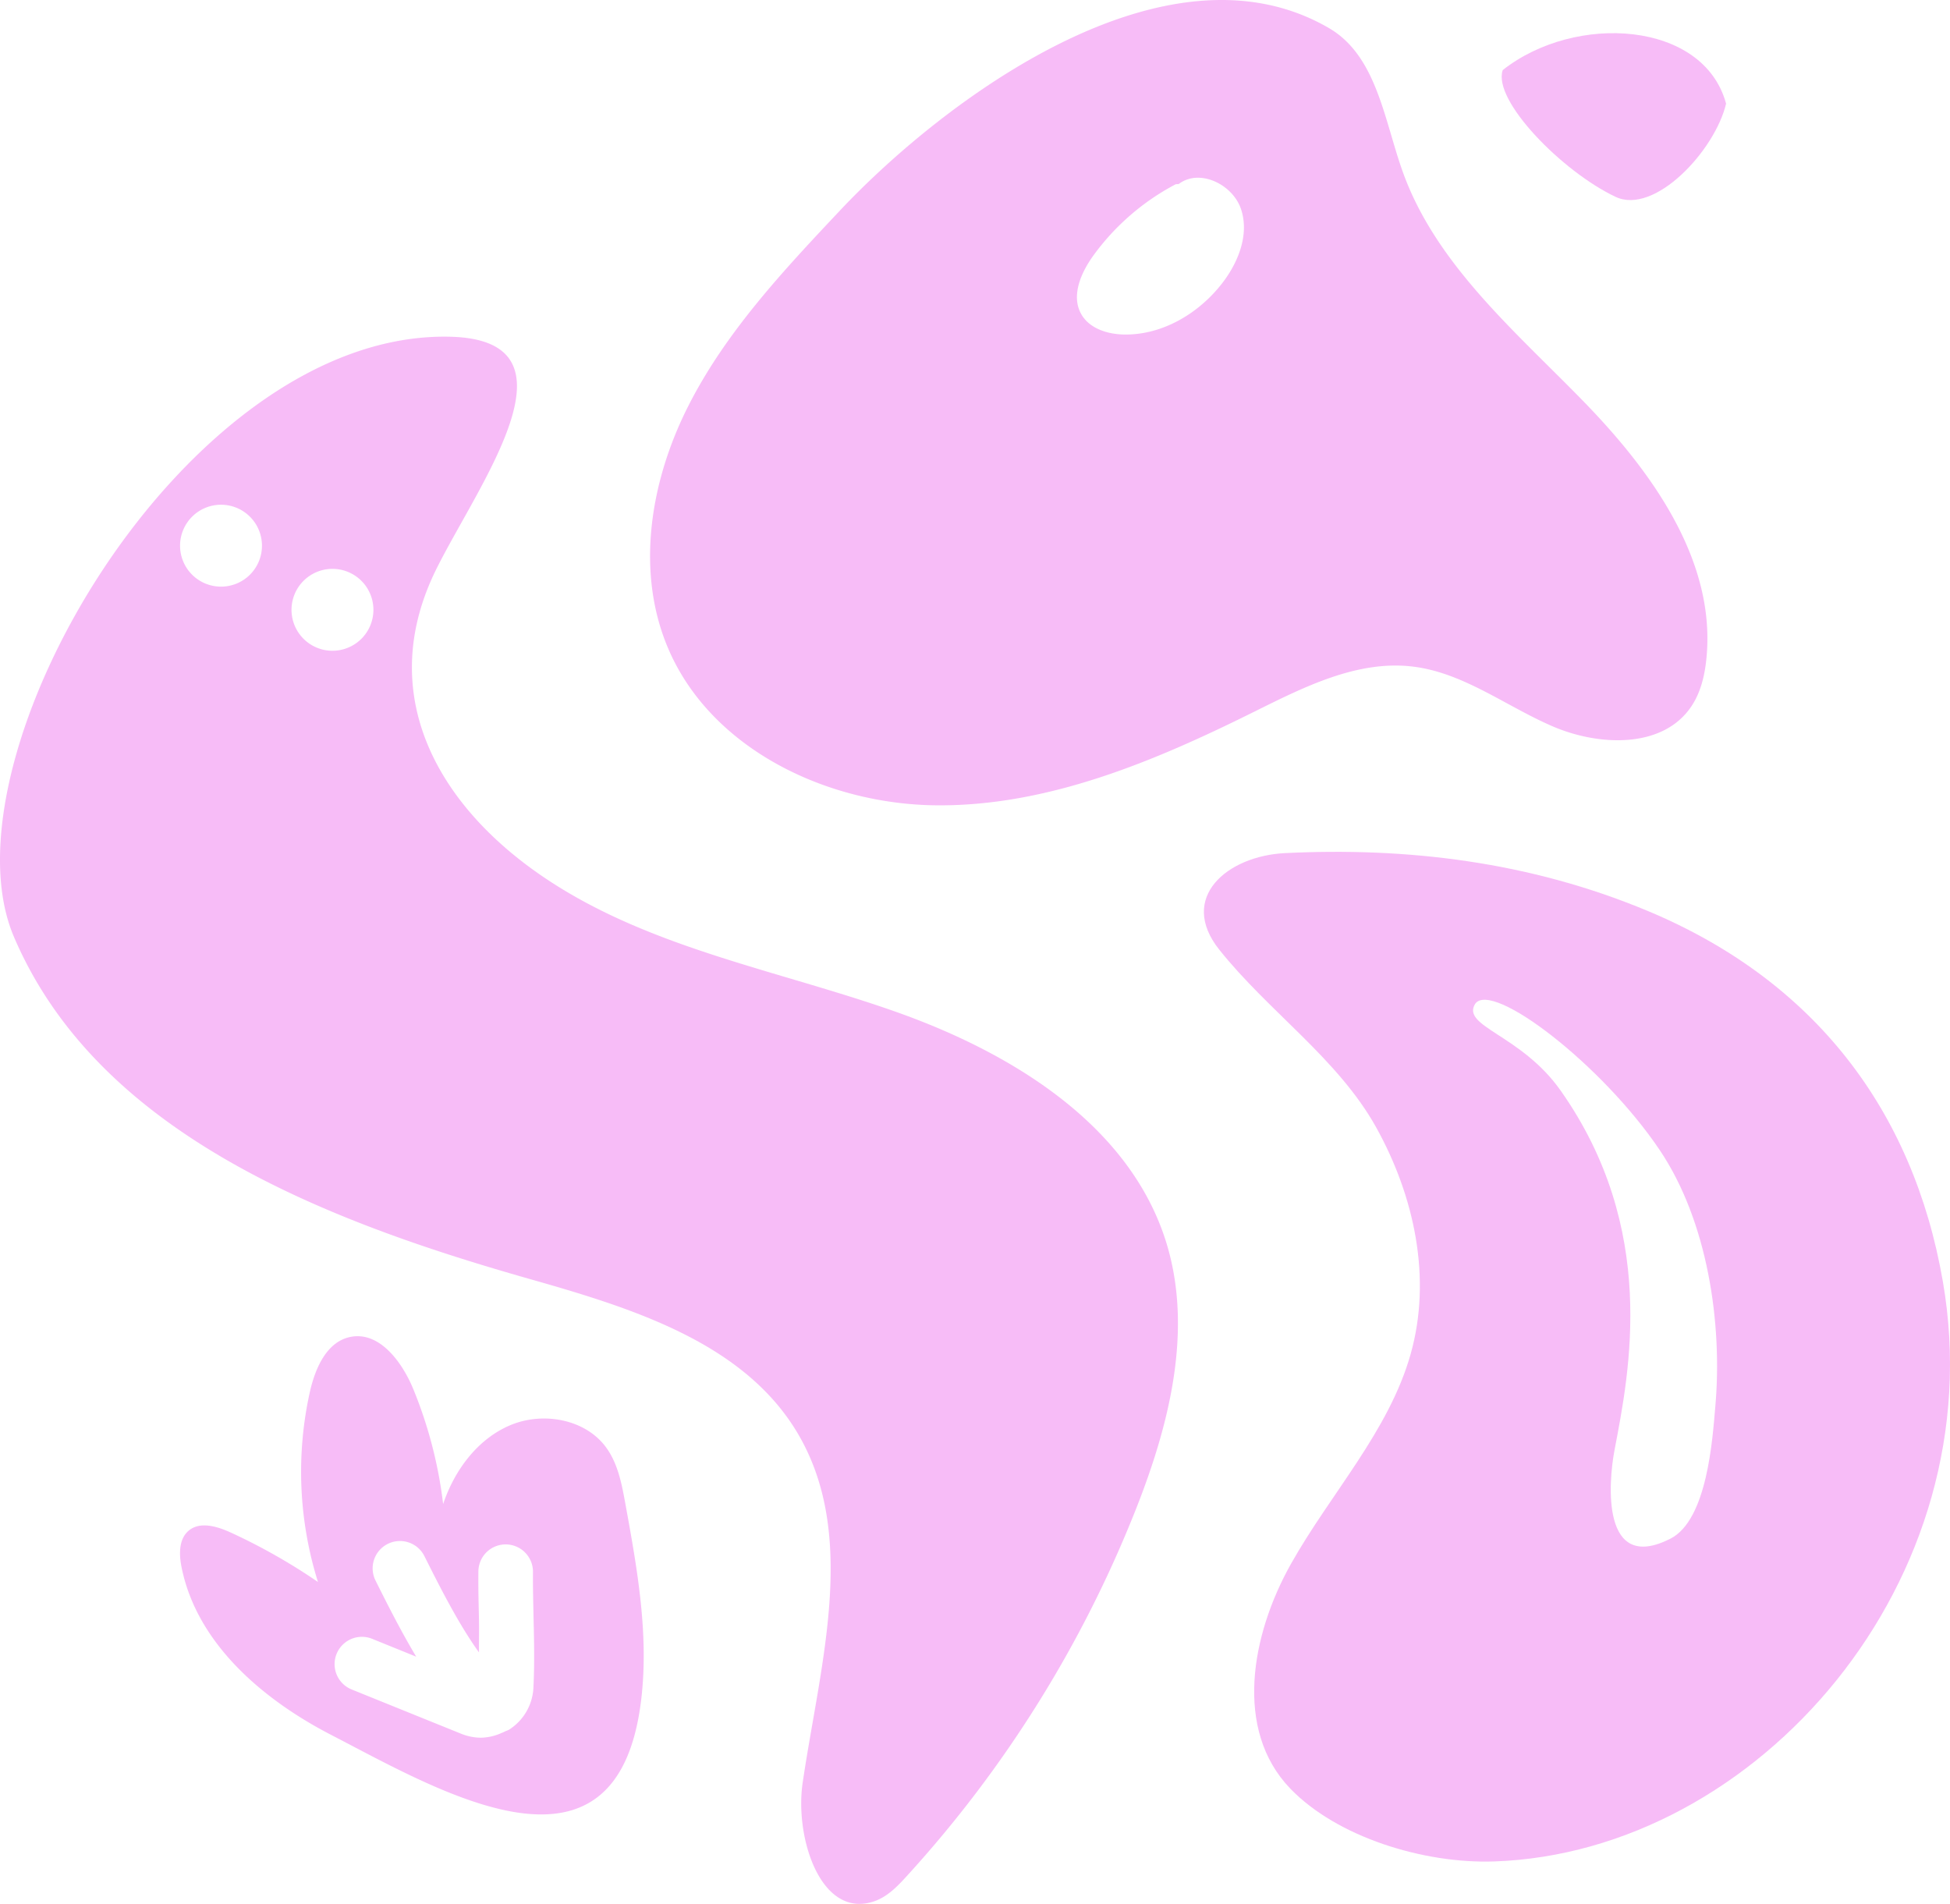
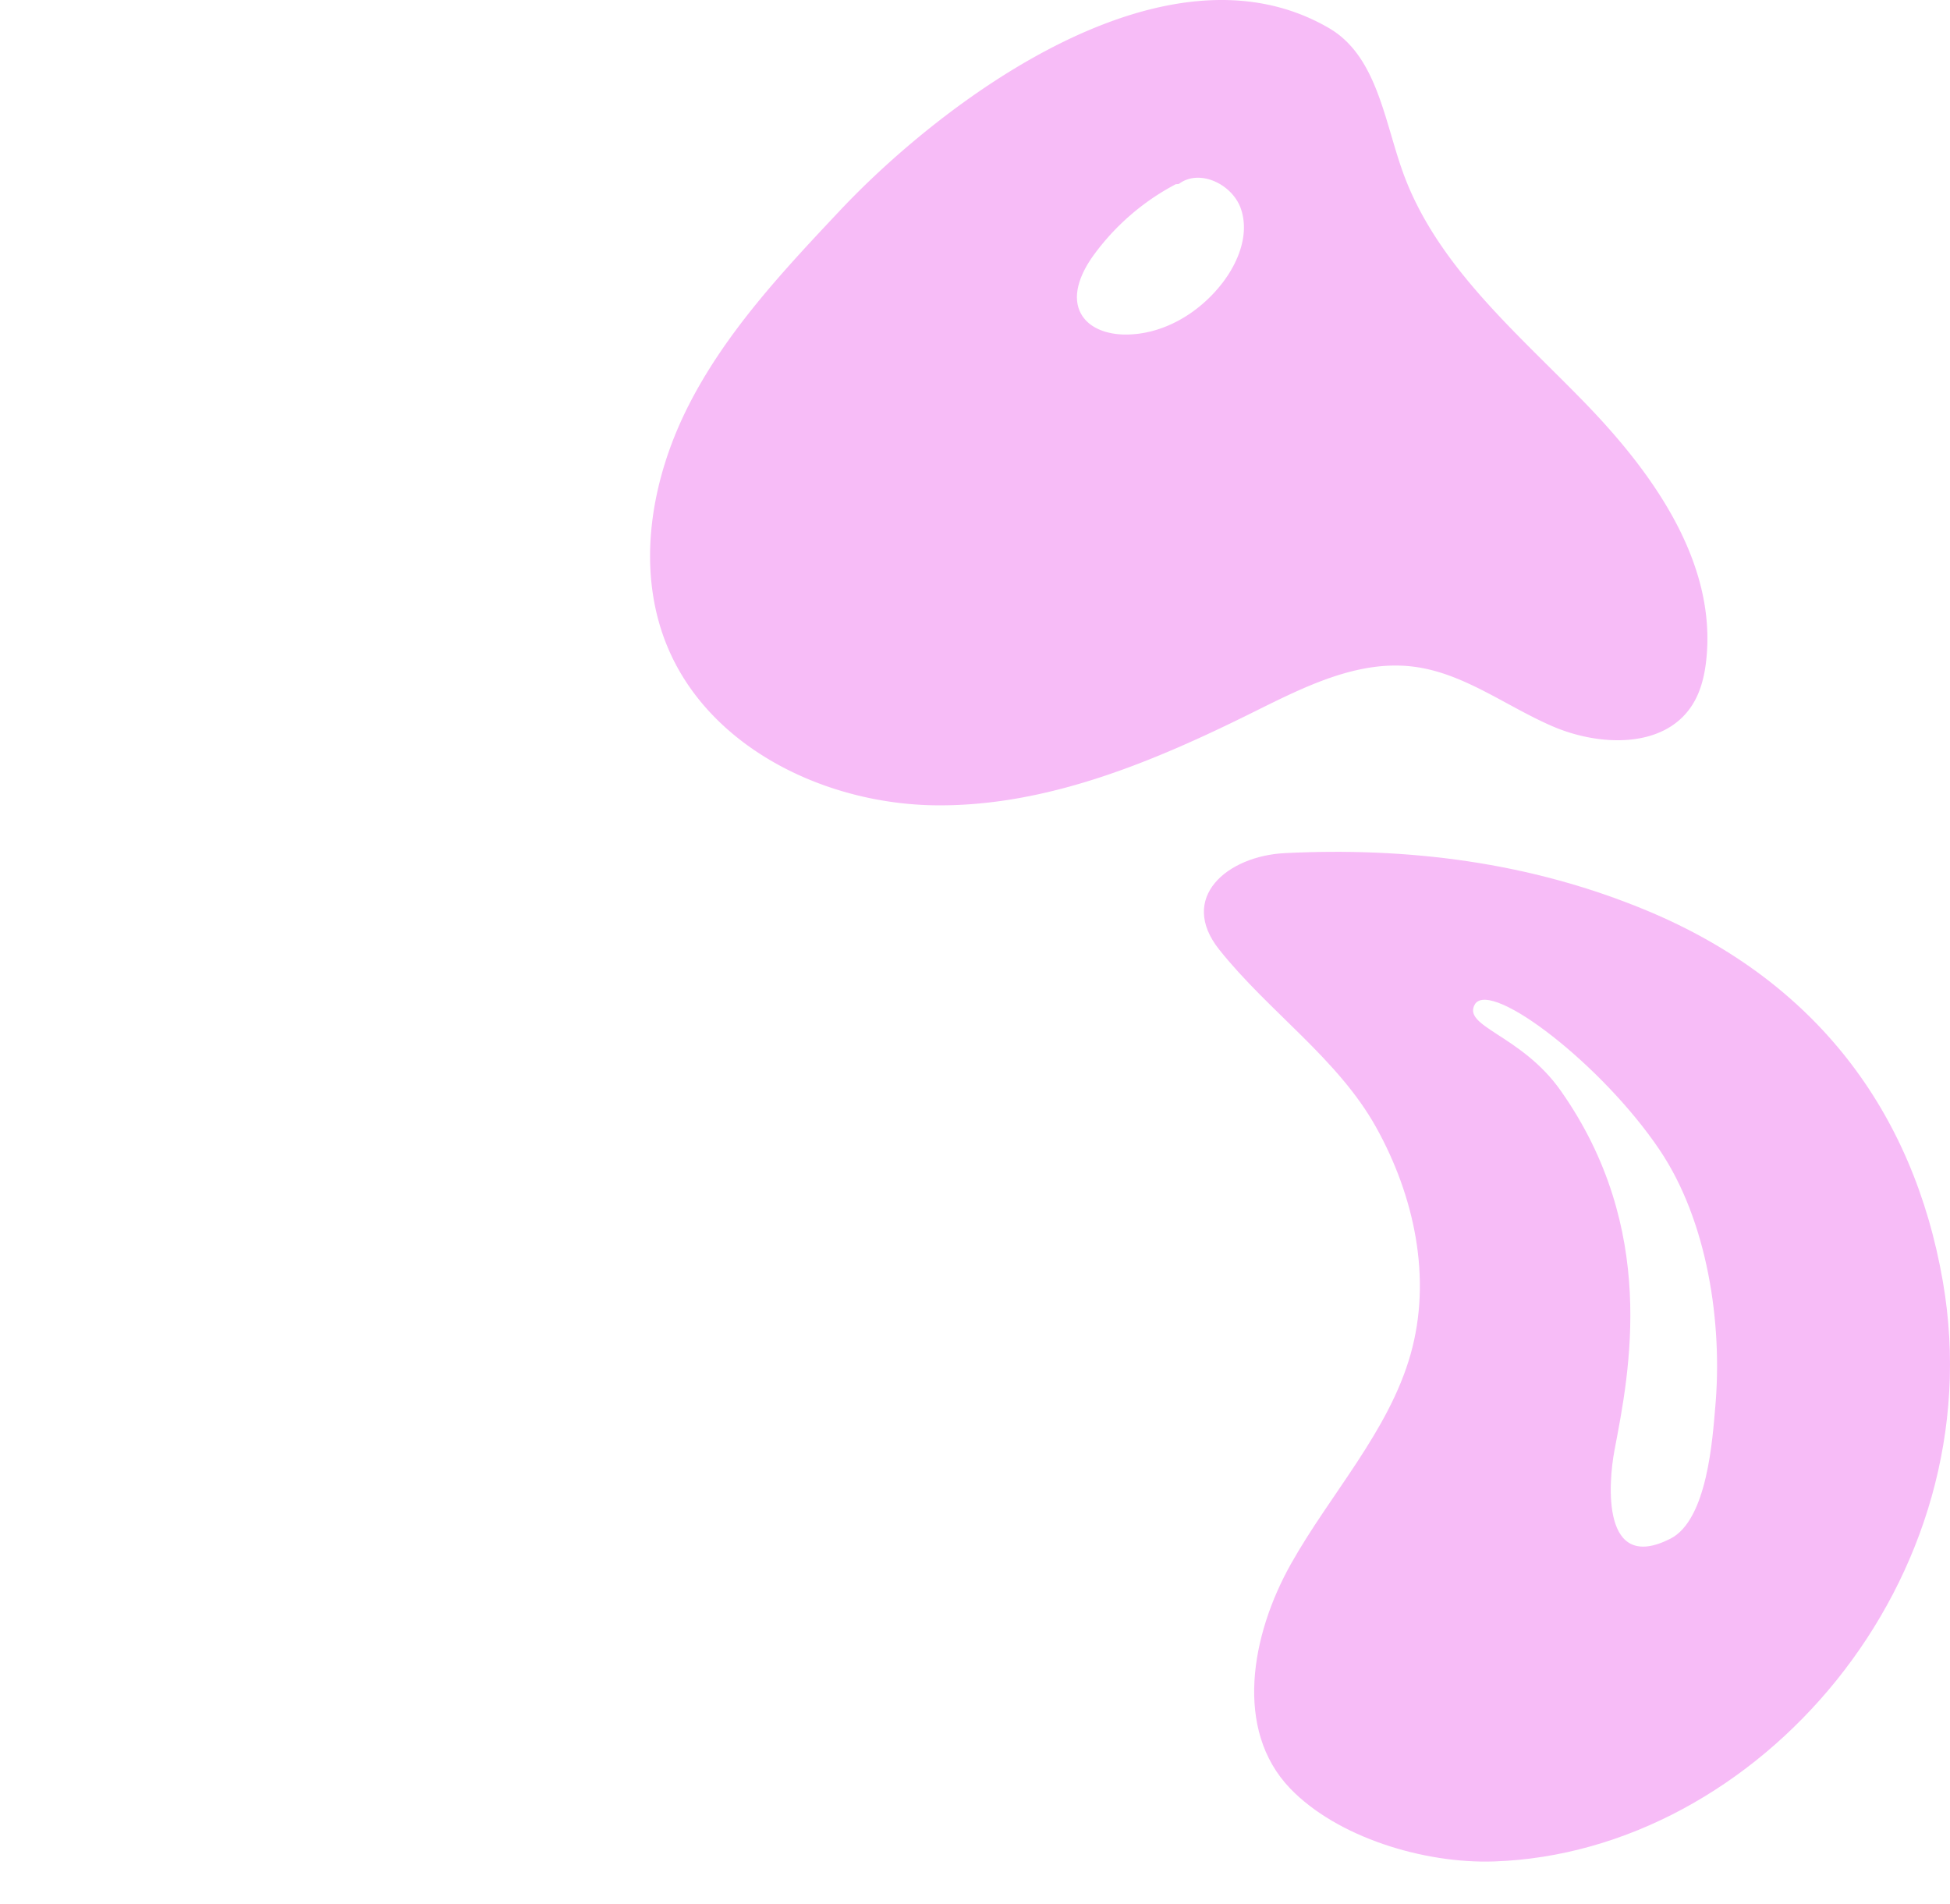
<svg xmlns="http://www.w3.org/2000/svg" width="491.406" height="479.781" viewBox="0 0 491.406 479.781">
  <g id="Group_16" data-name="Group 16" transform="translate(-421.241 -132.092)">
-     <path id="Path_65" data-name="Path 65" d="M475.106,173.894c9.877,4.66,25.061-11.666,27.857-23.482-5.638-20.851-37.96-22.911-56.285-8.464C444.047,149.555,461.651,167.535,475.106,173.894Z" transform="translate(353.256 7.801)" fill="#f7bcf7" />
    <path id="Path_66" data-name="Path 66" d="M667.466,233.351c-17.3-17.785-37.283-34.607-45.656-57.969-4.691-13.094-6.57-29.225-18.6-36.215-41.252-23.993-97.417,18.521-123.289,46.047-14.267,15.154-28.714,30.578-38.124,49.129-9.426,18.551-13.29,40.981-5.472,60.269,10.523,25.963,40.154,40.245,68.176,40.425s54.767-11.11,79.873-23.587c12.658-6.284,26.172-13.139,40.2-11.35,12.658,1.608,23.272,9.967,34.982,15.018s27.707,5.653,34.893-4.886c2.375-3.458,3.4-7.667,3.848-11.831C700.961,273.731,684.77,251.135,667.466,233.351Zm-91.087-29.977c-5.893,7.667-15.079,13.154-24.73,13.019-4.195-.06-8.765-1.473-10.839-5.111-2.661-4.646-.075-10.508,3.067-14.838a60.345,60.345,0,0,1,20.716-17.92l.767-.06c5.277-4,13.68.12,15.724,6.419C583.144,191.182,580.408,198.127,576.379,203.374Z" transform="translate(152.928 0)" fill="#f7bcf7" />
    <path id="Path_67" data-name="Path 67" d="M627.646,254.665c-7.471-43.176-32.351-75.768-74.175-93.313-30.082-12.613-61.186-16.161-91.643-14.657-14.523.721-26.985,11.215-16.537,24.324,12.448,15.635,29.932,27.481,39.568,44.83,9.637,17.364,14.041,37.99,8.674,57.052-5.472,19.453-20.235,35.209-30.218,52.993-9.982,17.8-14.356,41.7-.165,56.5,11.846,12.327,33.749,19,51.4,18.4C580.908,398.55,640.665,329.922,627.646,254.665ZM570.294,286.25c-.691,7.817-1.954,28.489-11.335,33.224-17.3,8.764-15.68-13.831-14.056-22.355,3.8-19.844,10.99-55.759-13.606-90.622-9.952-14.1-25.091-16.086-21.513-21.828,4.225-5.968,32.066,15.349,46.529,36.892C568.31,239.406,572.173,265.113,570.294,286.25Z" transform="translate(283.204 200.383)" fill="#f7bcf7" />
-     <path id="Path_68" data-name="Path 68" d="M715.13,365.961c-9.231-29.721-39.177-47.927-68.552-58.24s-61.036-15.815-87.044-32.923c-27.812-18.266-44.123-46.8-28.278-78.61,10.81-21.678,37.689-57.608,3.413-58.435C467.906,136.16,405.593,244.16,424.76,289c21.122,49.43,78.008,71.424,129.693,86.126,25.737,7.321,54.165,15.95,67.8,38.952,15.3,25.827,5.638,58.36,1.263,88.066-2.045,13.861,4.555,34.291,17.875,29.932,3.4-1.112,6-3.8,8.4-6.449a301.384,301.384,0,0,0,57.713-92.44C715.958,411.8,721.941,387.939,715.13,365.961Zm-238.2-165.232a10.32,10.32,0,1,1,10.327-10.313A10.31,10.31,0,0,1,476.926,200.728Zm28.1,16.161a10.32,10.32,0,1,1,10.313-10.313A10.323,10.323,0,0,1,505.023,216.889Z" transform="translate(0 79.196)" fill="#f7bcf7" />
-     <path id="Path_69" data-name="Path 69" d="M536.458,196.556c-.886-4.856-1.849-9.877-4.72-13.891-5.2-7.291-15.965-9.231-24.233-5.758s-14.086,11.365-16.943,19.874a110.807,110.807,0,0,0-7.472-28.849c-2.856-6.991-8.659-14.838-16.04-13.229-5.923,1.293-8.765,7.983-10.088,13.906a92.848,92.848,0,0,0,2.06,47.821,148.737,148.737,0,0,0-21.979-12.463c-3.413-1.563-7.772-2.886-10.629-.451-2.465,2.1-2.42,5.893-1.789,9.08,3.789,19.2,20.326,33.374,37.719,42.364,27.767,14.372,71.965,40.726,78.083-8.494C542.5,229.825,539.465,213.033,536.458,196.556Zm-23.151,46.679a13.265,13.265,0,0,1-6.074,10.373c-.361.225-.767.316-1.142.511a5.472,5.472,0,0,1-.752.331,13.169,13.169,0,0,1-5.2,1.218,13.466,13.466,0,0,1-4.946-.962L467.53,243.52a6.884,6.884,0,0,1,5.127-12.778l11.124,4.51c-3.653-6.089-7.005-12.658-10.252-19.183a6.884,6.884,0,0,1,12.312-6.164c4.329,8.659,8.794,17.364,13.755,24.264-.014-2.977.06-5.923-.014-8.87-.091-3.894-.181-7.757-.136-11.516a6.869,6.869,0,0,1,6.871-6.825h.075a6.882,6.882,0,0,1,6.81,6.945c-.03,3.623.06,7.337.135,11.08C513.487,230.968,513.623,237.146,513.307,243.235Z" transform="translate(42.349 314.326)" fill="#f7bcf7" />
  </g>
</svg>